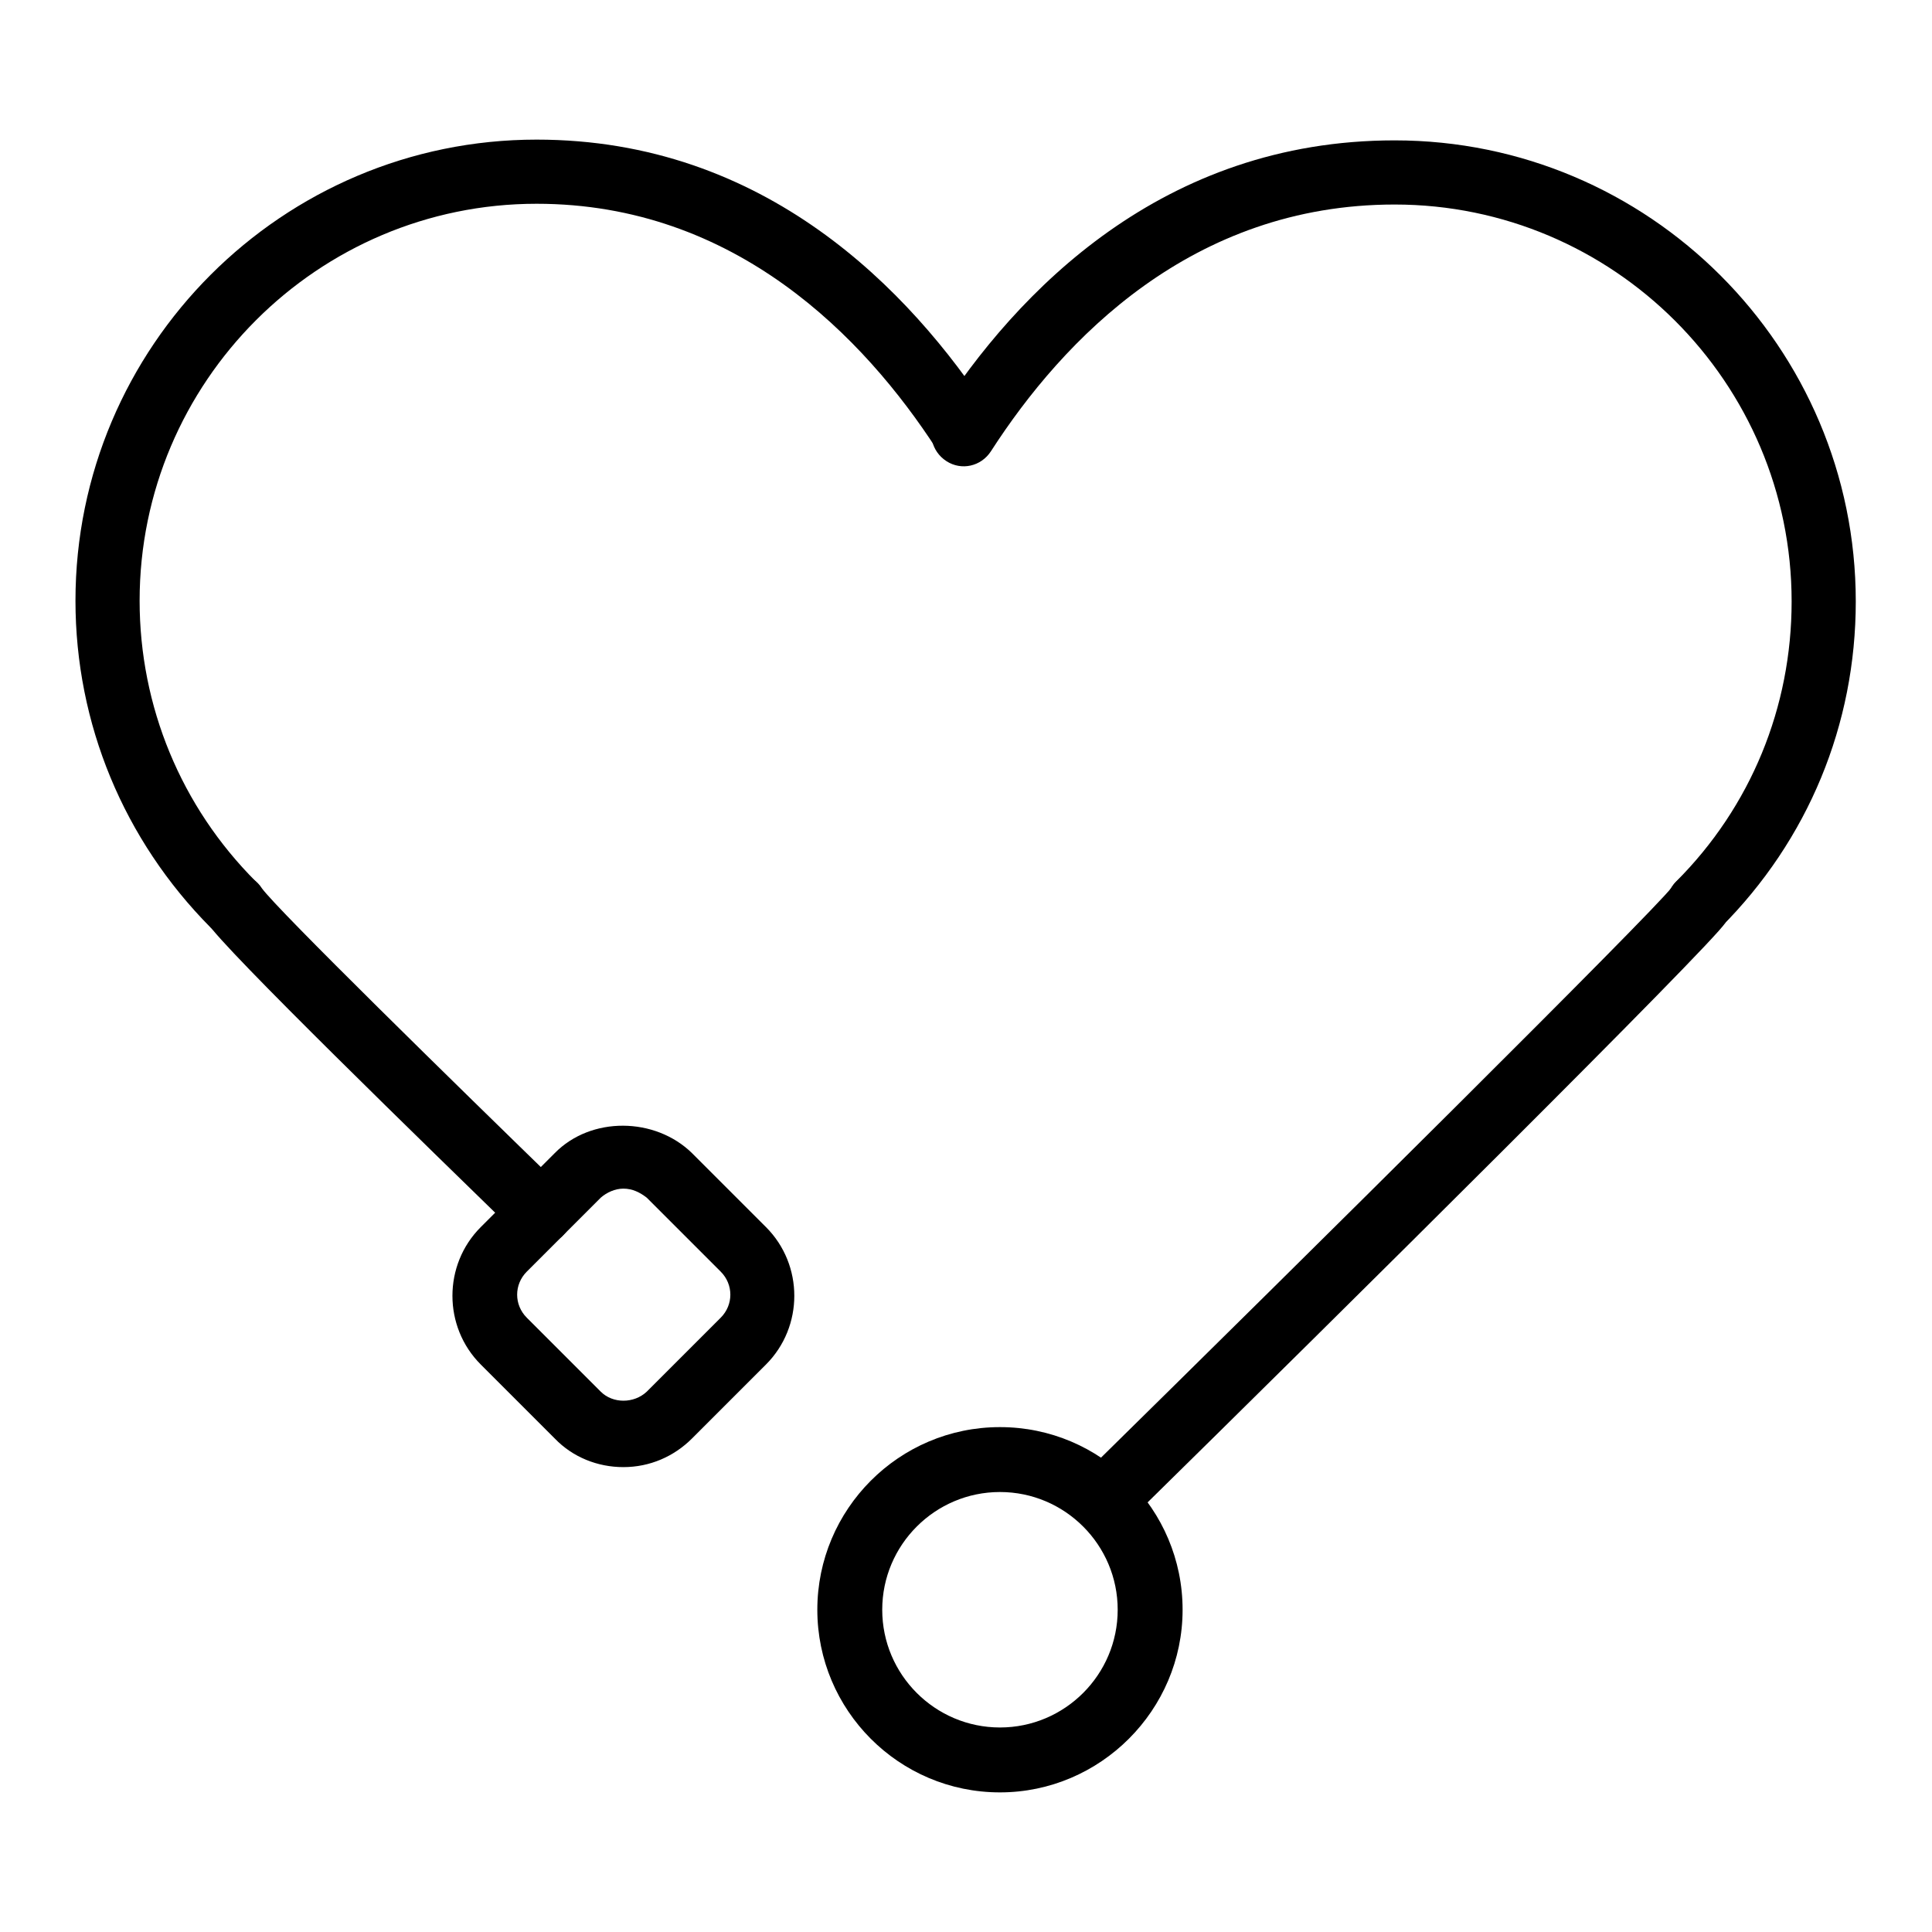
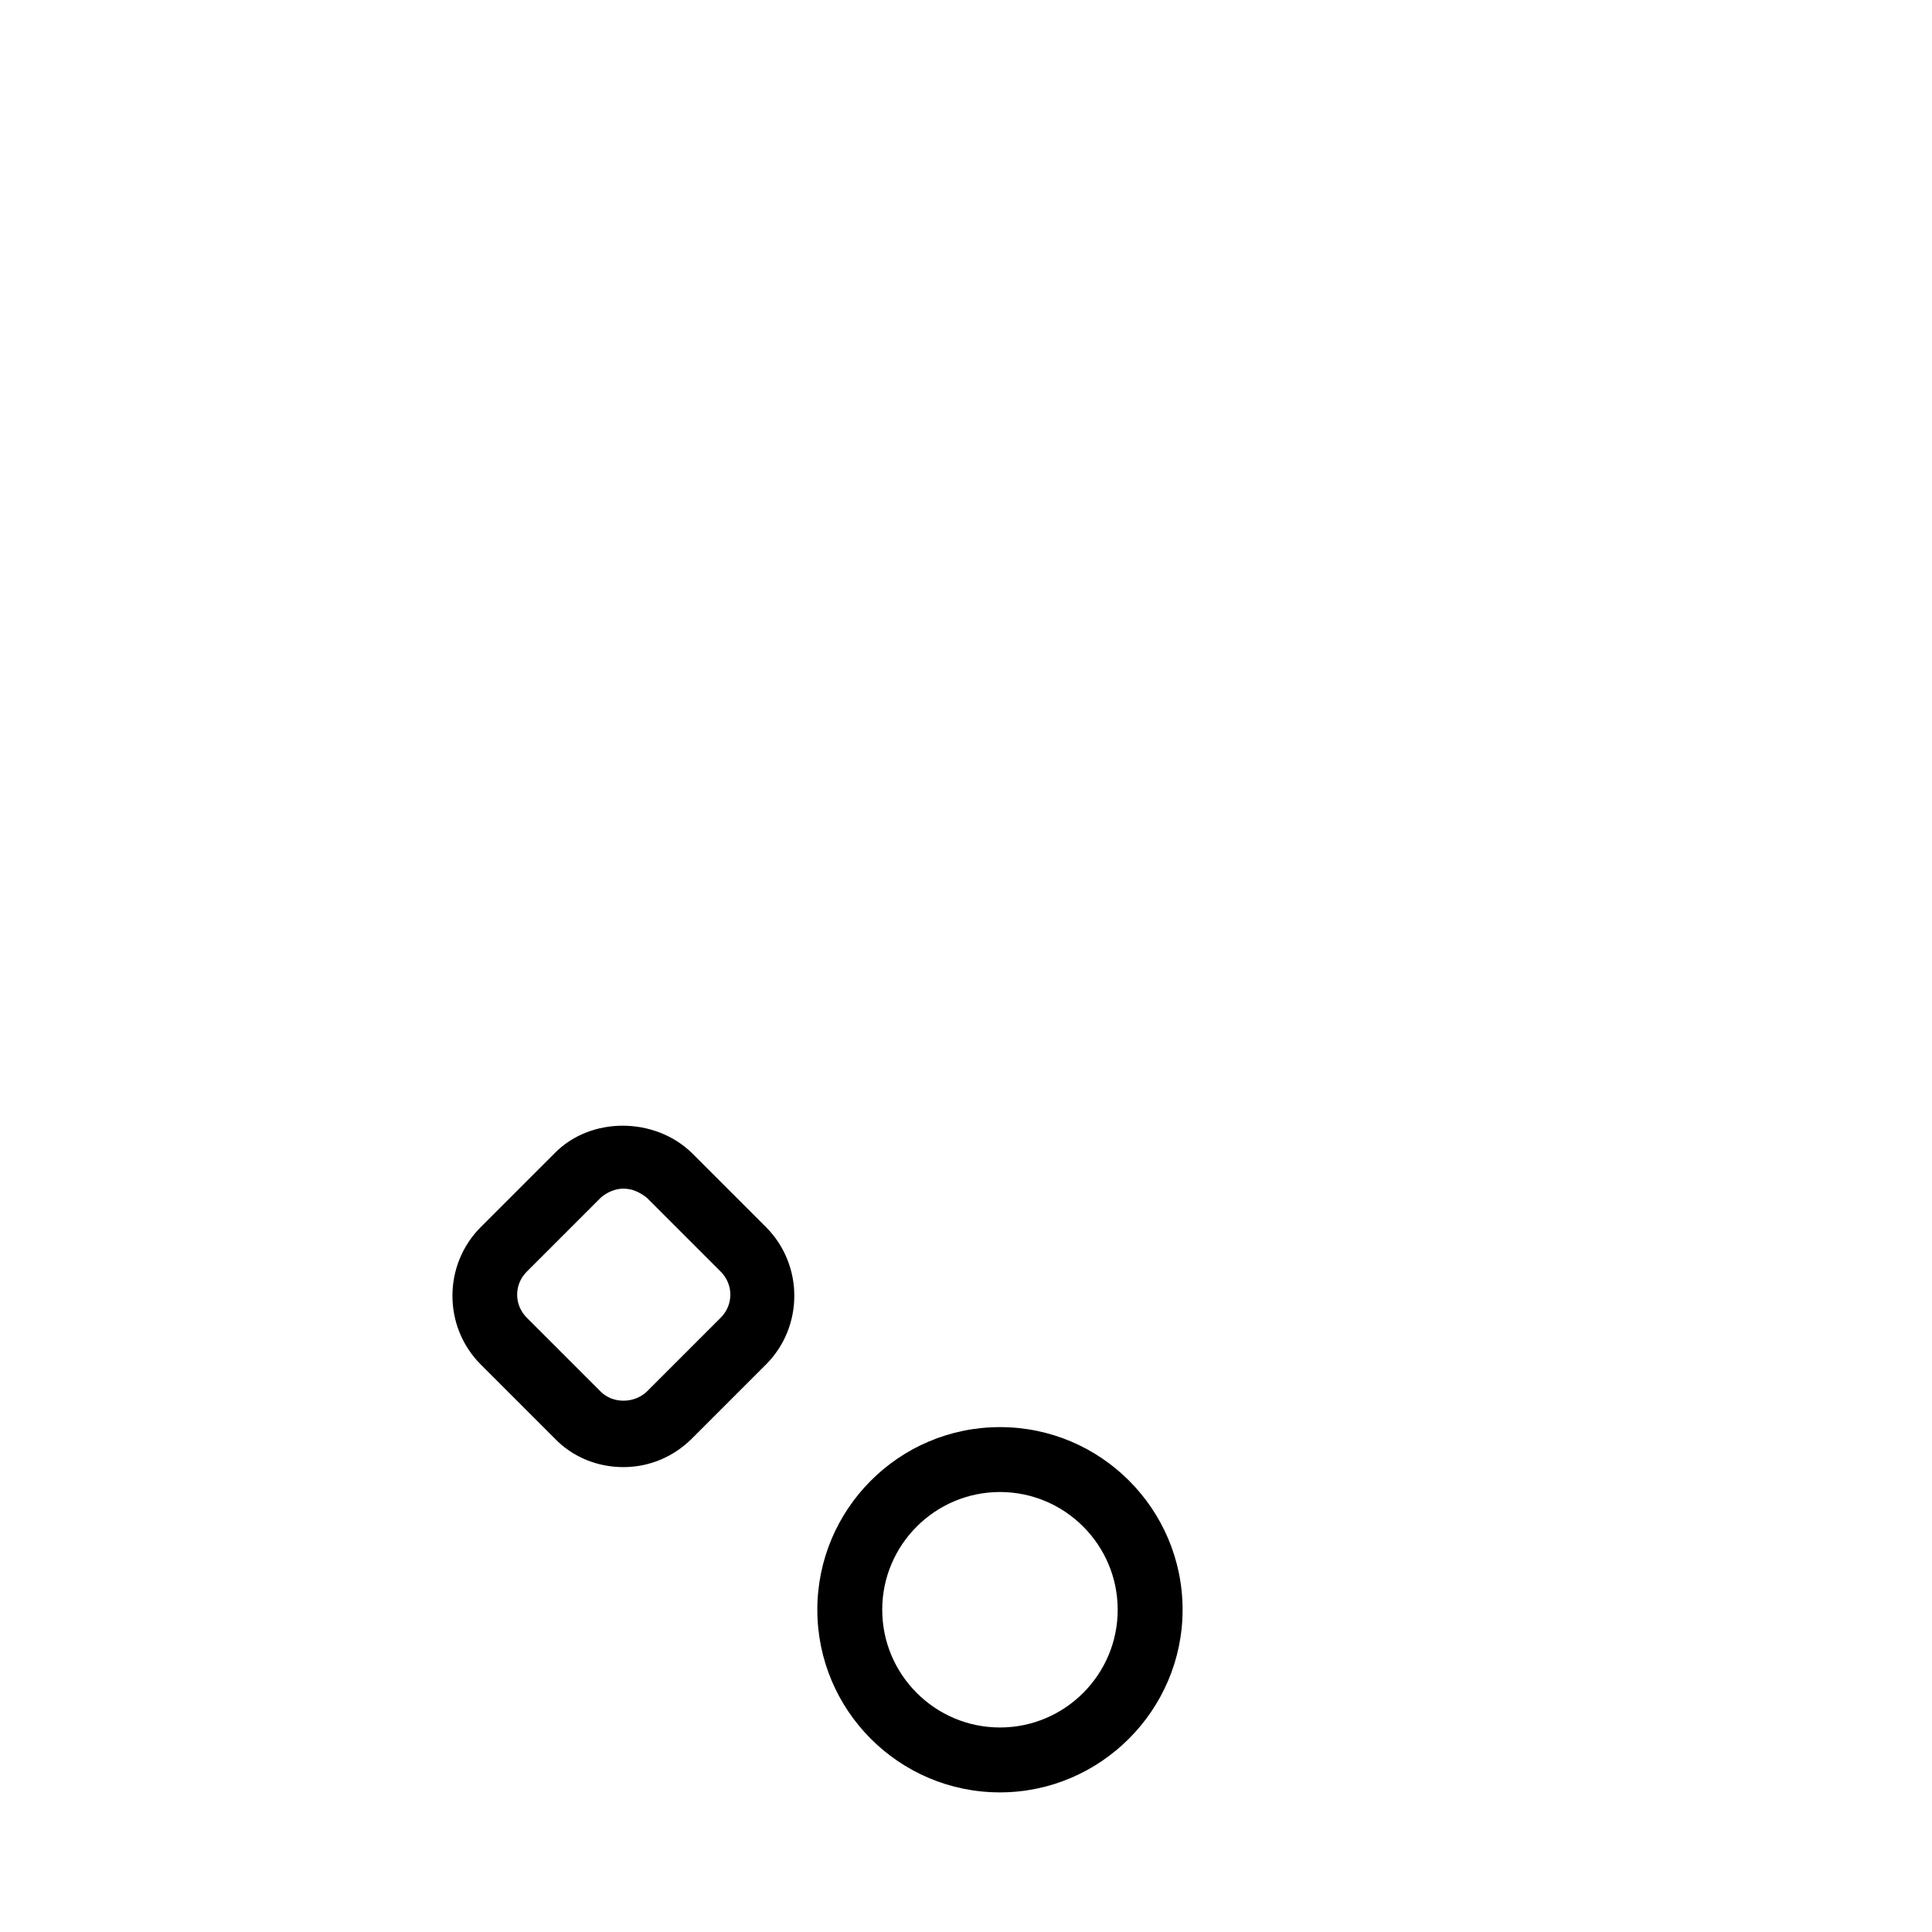
<svg xmlns="http://www.w3.org/2000/svg" version="1.1" x="0px" y="0px" viewBox="0 0 256 256" enable-background="new 0 0 256 256" xml:space="preserve">
  <g>
-     <path fill="#000000" d="M30.9,124.1c-1.1,0-2.2-0.4-3-1.2C16.4,111.3,10,95.9,10,79.6c0-33.7,27.4-61.1,61.1-61.1 c30.2,0,49.4,19.8,60.2,36.4c1.3,2,0.7,4.6-1.3,5.9c-2,1.3-4.7,0.7-5.9-1.3c-9.6-14.8-26.7-32.5-53-32.5c-29,0-52.6,23.6-52.6,52.6 c0,14,5.5,27.3,15.4,37.2c1.7,1.7,1.7,4.4,0,6.1C33.1,123.7,32.1,124.1,30.9,124.1z" />
-     <path fill="#000000" d="M225.1,124.1c-1.1,0-2.2-0.4-3-1.2c-1.7-1.7-1.7-4.4,0-6.1c9.9-9.9,15.3-23.1,15.3-37.1 c0-29-23.6-52.6-52.6-52.6c-26.8,0-43.9,17.8-53.5,32.7c-1.3,2-3.9,2.6-5.9,1.3c-2-1.3-2.6-3.9-1.3-5.9 c10.7-16.7,30-36.6,60.7-36.6c33.7,0,61.1,27.4,61.1,61.1c0,16.3-6.3,31.6-17.9,43.2C227.3,123.6,226.2,124.1,225.1,124.1 L225.1,124.1z M71.7,164.9c-1.1,0-2.1-0.4-3-1.2c-11.7-11.4-39.3-38.2-41.2-41.4c-1.2-2-0.6-4.7,1.4-5.9c2-1.2,4.6-0.6,5.8,1.3 c2.1,2.9,25.6,25.9,39.9,39.8c1.7,1.6,1.7,4.4,0.1,6.1C74,164.4,72.8,164.9,71.7,164.9z" />
-     <path fill="#000000" d="M146.6,202.7c-1.1,0-2.2-0.4-3-1.3c-1.7-1.7-1.6-4.4,0.1-6.1c29.8-29.3,75.1-74.2,77.8-77.7 c1.2-2,3.8-2.5,5.8-1.3c2,1.2,2.6,4,1.3,6c-1.9,3-50.2,50.9-78.9,79.1C148.8,202.3,147.7,202.7,146.6,202.7z" />
    <path fill="#000000" d="M132.5,237.5c-13.4,0-24.2-10.9-24.2-24.2c0-13.3,10.8-24.2,24.2-24.2c13.4,0,24.2,10.9,24.2,24.2 C156.7,226.6,145.8,237.5,132.5,237.5z M132.5,197.7c-8.6,0-15.6,7-15.6,15.6c0,8.6,7,15.6,15.6,15.6c8.6,0,15.6-7,15.6-15.6 C148.1,204.7,141.1,197.7,132.5,197.7z M82.6,194.4c-3.4,0-6.7-1.3-9.1-3.8l-9.8-9.8c-5-5-5-13.2,0-18.2l9.8-9.8 c4.8-4.9,13.3-4.8,18.2,0l9.8,9.8c5,5,5,13.2,0,18.2l-9.8,9.8C89.3,193,86.1,194.4,82.6,194.4z M82.6,157.5c-1.1,0-2.2,0.5-3,1.2 l-9.8,9.8c-1.7,1.7-1.7,4.4,0,6.1l9.8,9.8c1.6,1.6,4.4,1.6,6.1,0l9.8-9.8c1.7-1.7,1.7-4.4,0-6.1l-9.8-9.8 C84.8,158,83.8,157.5,82.6,157.5z" />
  </g>
</svg>